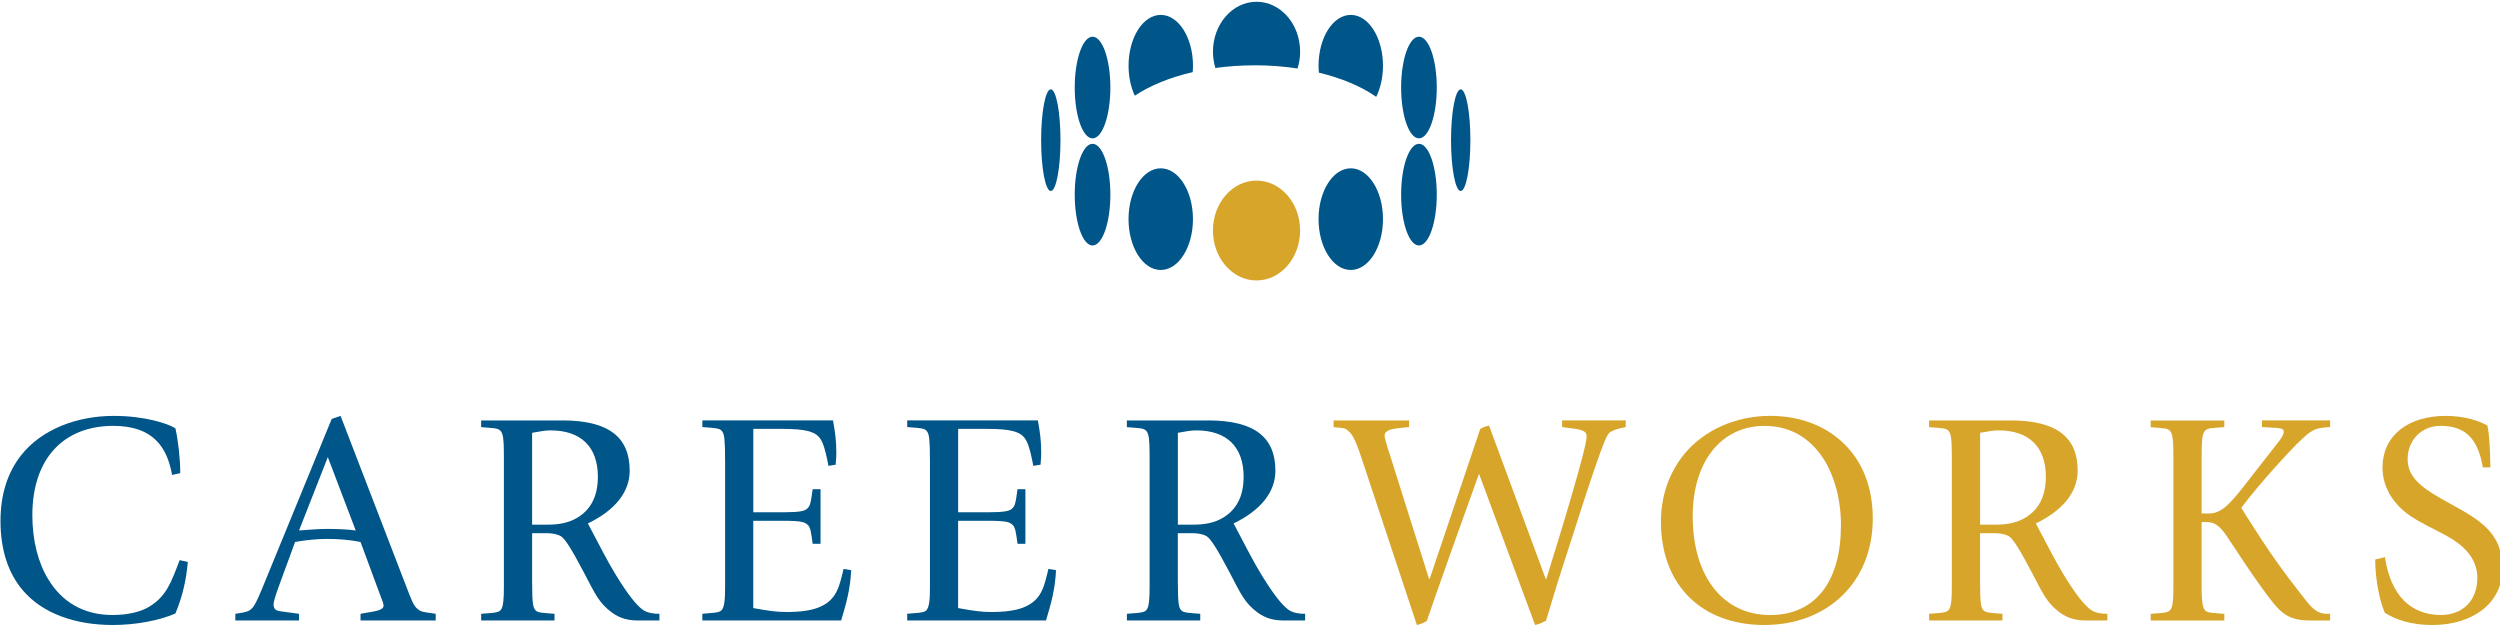
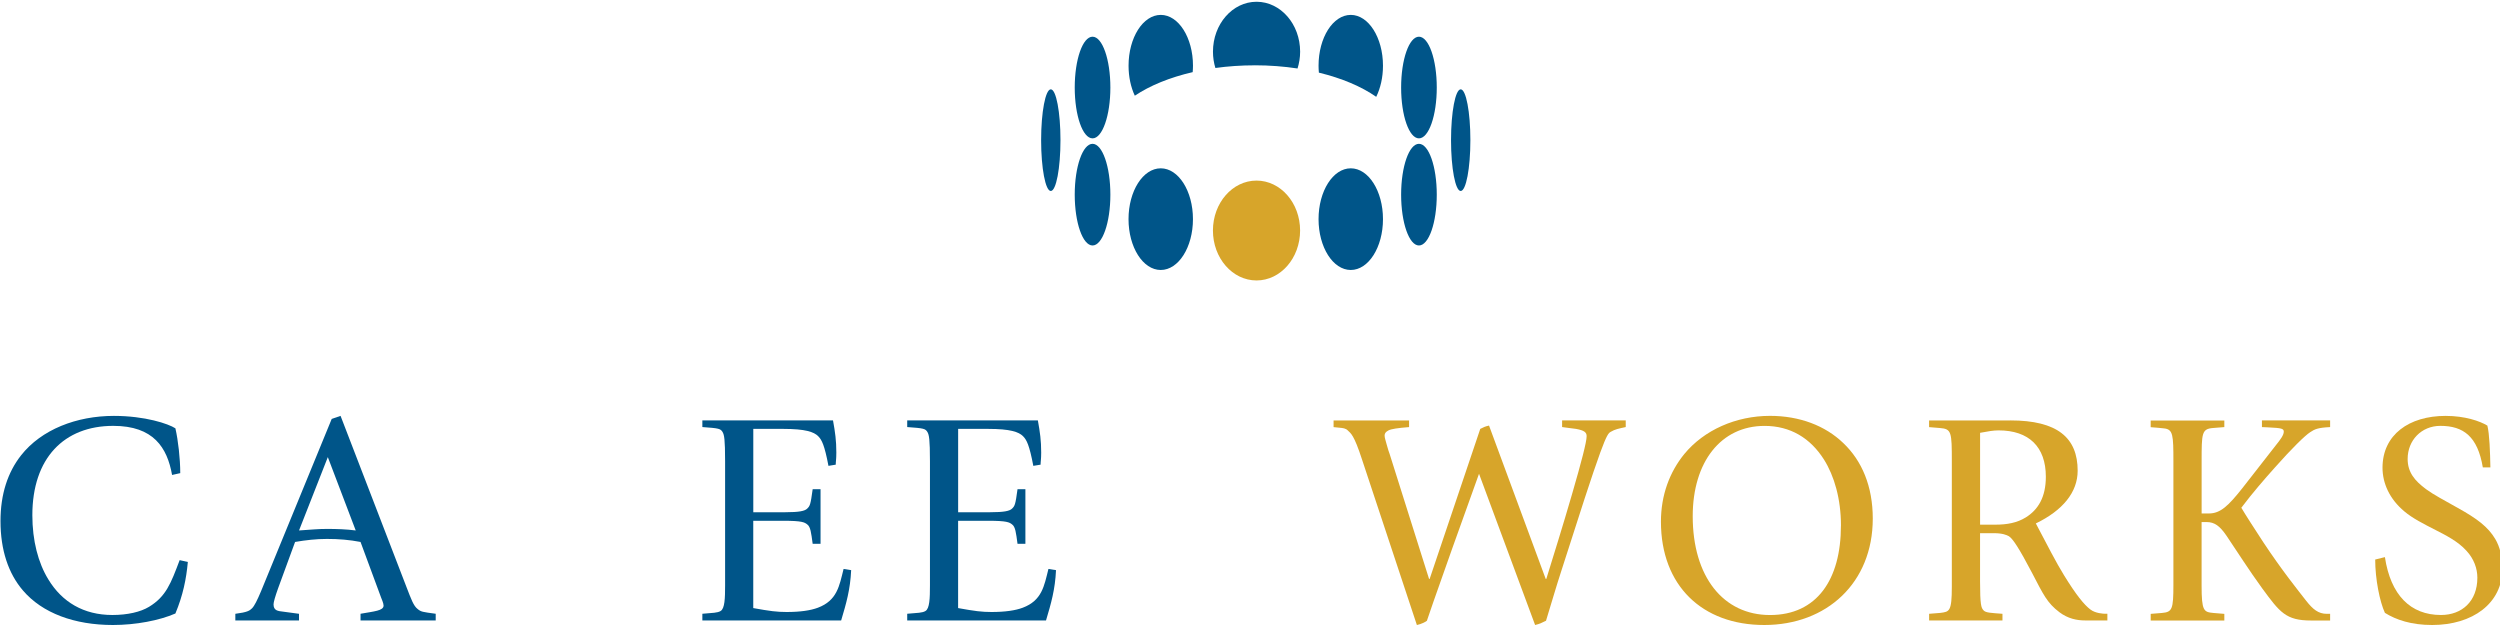
<svg xmlns="http://www.w3.org/2000/svg" width="752" height="188" viewBox="0 0 752 188">
  <path id="Path" fill="#005589" stroke="none" d="M 54.22 142.32 L 51.76 142.87 C 50.3 134.66 46.2 128.1 34.07 128.1 C 19.3 128.1 9.73 137.76 9.73 154.99 C 9.73 162.56 11.46 169.3 14.56 174.32 C 18.66 181.07 25.14 184.99 33.8 184.99 C 38.36 184.99 42.28 184.08 44.83 182.53 C 49.94 179.43 51.39 175.51 54.04 168.49 L 56.5 169.04 C 56.04 174.15 55.04 179.07 52.76 184.54 C 47.93 186.64 40.82 188 33.98 188 C 22.4 188 12.74 184.44 6.9 177.61 C 2.52 172.5 0.15 165.48 0.15 156.73 C 0.15 148.62 2.34 142.05 6.35 136.95 C 12.46 129.2 23.03 125.1 34.25 125.1 C 43.64 125.1 50.66 127.47 52.76 128.84 C 53.58 132.4 54.22 137.96 54.22 142.33 Z" />
  <path id="path1" fill="#005589" stroke="none" d="M 102.44 125.09 L 122.31 176.69 C 123.68 180.25 124.41 182.25 125.59 183.16 C 126.68 184.07 127.05 184.07 131.06 184.62 L 131.06 186.63 L 108.45 186.63 L 108.45 184.62 C 112.55 183.89 115.38 183.71 115.38 182.16 C 115.38 181.43 114.74 180.06 114.65 179.79 L 108.45 163.02 C 105.17 162.38 101.89 162.11 98.33 162.11 C 95.14 162.11 91.95 162.47 88.76 163.02 L 83.65 176.97 C 82.74 179.52 82.28 181.16 82.28 181.8 C 82.28 183.71 83.65 183.81 85.2 183.99 L 89.94 184.63 L 89.94 186.64 L 70.79 186.64 L 70.79 184.63 C 74.35 184.17 75.07 183.72 75.8 182.99 C 76.53 182.26 77.35 180.62 78.54 177.79 L 99.78 126.01 L 102.42 125.1 Z M 89.95 159.56 C 93.96 159.29 95.78 159.1 98.34 159.1 C 101.26 159.1 104.08 159.19 107 159.56 L 98.61 137.5 L 89.95 159.56 Z" />
-   <path id="path2" fill="#005589" stroke="none" d="M 169.17 126.46 C 183.3 126.46 189.41 131.66 189.41 141.59 C 189.41 148.06 184.94 153.53 176.83 157.45 C 180.39 164.2 182.94 169.21 185.31 173.04 C 188.96 178.97 191.33 181.88 193.24 183.34 C 194.79 184.52 197.16 184.62 197.8 184.62 L 198.35 184.62 L 198.35 186.63 L 191.7 186.63 C 189.15 186.63 186.5 186.08 183.95 184.17 C 180.21 181.34 179.12 178.88 175.65 172.23 C 171.82 164.94 169.91 162.02 168.72 161.29 C 168.08 160.93 166.8 160.38 164.25 160.38 L 160.06 160.38 L 160.06 174.88 C 160.06 181.99 160.42 182.81 161.06 183.54 C 161.7 184.36 163.43 184.36 166.8 184.63 L 166.8 186.64 L 144.74 186.64 L 144.74 184.63 L 148.11 184.36 C 150.85 184 151.57 184 151.57 176.43 L 151.57 138.78 C 151.57 129.94 151.48 129.03 148.01 128.75 L 144.73 128.48 L 144.73 126.47 L 169.16 126.47 Z M 160.05 157.82 L 164.61 157.82 C 168.17 157.82 171.17 157.27 173.82 155.63 C 177.47 153.35 179.84 149.61 179.84 143.41 C 179.84 134.38 174.73 129.46 165.62 129.46 C 164.07 129.46 162.52 129.73 160.06 130.19 L 160.06 157.81 Z" />
  <path id="path3" fill="#005589" stroke="none" d="M 250.57 126.46 C 251.21 130.02 251.57 132.48 251.57 136.12 C 251.57 138.31 251.39 138.76 251.39 139.77 L 249.2 140.13 C 248.01 133.84 247.19 132.29 246.1 131.2 C 244.82 129.92 242.27 129.01 235.62 129.01 L 226.59 129.01 L 226.59 154.08 L 236.25 154.08 C 240.35 154.08 242.08 153.72 242.81 152.99 C 243.63 152.17 243.81 151.9 244.45 147.16 L 246.82 147.16 L 246.82 163.57 L 244.45 163.57 C 243.99 160.2 243.81 158.46 242.81 157.74 C 241.99 157.1 241.26 156.65 235.61 156.65 L 226.58 156.65 L 226.58 182.91 C 231.59 183.82 233.69 184.09 236.61 184.09 C 240.71 184.09 243.81 183.63 246 182.81 C 251.83 180.62 252.47 176.25 253.75 171.14 L 256.03 171.5 C 255.76 177.33 254.57 181.44 253.02 186.63 L 211.27 186.63 L 211.27 184.62 C 214.46 184.35 215.83 184.35 216.74 183.8 C 218.02 183.07 218.11 179.97 218.11 176.05 L 218.11 138.76 C 218.11 132.1 217.84 130.83 217.38 130.01 C 216.74 128.92 216.29 128.82 211.27 128.46 L 211.27 126.45 L 250.56 126.45 Z" />
  <path id="path4" fill="#005589" stroke="none" d="M 312.19 126.46 C 312.83 130.02 313.19 132.48 313.19 136.12 C 313.19 138.31 313.01 138.76 313.01 139.77 L 310.82 140.13 C 309.63 133.84 308.81 132.29 307.72 131.2 C 306.44 129.92 303.89 129.01 297.24 129.01 L 288.21 129.01 L 288.21 154.08 L 297.87 154.08 C 301.97 154.08 303.7 153.72 304.43 152.99 C 305.25 152.17 305.43 151.9 306.07 147.16 L 308.44 147.16 L 308.44 163.57 L 306.07 163.57 C 305.61 160.2 305.43 158.46 304.43 157.74 C 303.61 157.1 302.88 156.65 297.23 156.65 L 288.2 156.65 L 288.2 182.91 C 293.21 183.82 295.31 184.09 298.23 184.09 C 302.33 184.09 305.43 183.63 307.62 182.81 C 313.45 180.62 314.09 176.25 315.37 171.14 L 317.65 171.5 C 317.38 177.33 316.19 181.44 314.64 186.63 L 272.89 186.63 L 272.89 184.62 C 276.08 184.35 277.45 184.35 278.36 183.8 C 279.64 183.07 279.73 179.97 279.73 176.05 L 279.73 138.76 C 279.73 132.1 279.46 130.83 279 130.01 C 278.36 128.92 277.91 128.82 272.89 128.46 L 272.89 126.45 L 312.18 126.45 Z" />
-   <path id="path5" fill="#005589" stroke="none" d="M 363.4 126.46 C 377.53 126.46 383.64 131.66 383.64 141.59 C 383.64 148.06 379.17 153.53 371.06 157.45 C 374.62 164.2 377.17 169.21 379.54 173.04 C 383.19 178.97 385.56 181.88 387.47 183.34 C 389.02 184.52 391.39 184.62 392.03 184.62 L 392.58 184.62 L 392.58 186.63 L 385.93 186.63 C 383.38 186.63 380.73 186.08 378.18 184.17 C 374.44 181.34 373.35 178.88 369.88 172.23 C 366.05 164.94 364.14 162.02 362.95 161.29 C 362.31 160.93 361.03 160.38 358.48 160.38 L 354.29 160.38 L 354.29 174.88 C 354.29 181.99 354.65 182.81 355.29 183.54 C 355.93 184.36 357.66 184.36 361.03 184.63 L 361.03 186.64 L 338.97 186.64 L 338.97 184.63 L 342.34 184.36 C 345.08 184 345.8 184 345.8 176.43 L 345.8 138.78 C 345.8 129.94 345.71 129.03 342.24 128.75 L 338.96 128.48 L 338.96 126.47 L 363.39 126.47 Z M 354.29 157.82 L 358.85 157.82 C 362.41 157.82 365.41 157.27 368.06 155.63 C 371.71 153.35 374.08 149.61 374.08 143.41 C 374.08 134.38 368.97 129.46 359.86 129.46 C 358.31 129.46 356.76 129.73 354.3 130.19 L 354.3 157.81 Z" />
  <path id="path6" fill="#d7a52a" stroke="none" d="M 423.85 126.46 L 423.85 128.47 C 420.48 128.74 418.47 129.02 417.65 129.47 C 415.92 130.38 416.47 131.29 417.1 133.66 C 417.46 135.03 417.83 136.12 418.01 136.58 L 429.86 174.14 L 430.04 174.14 L 445.26 129.01 C 446.35 128.46 446.72 128.28 447.9 128.01 L 464.95 174.14 L 465.13 174.14 C 467.41 166.75 470.05 158.37 472.88 148.61 C 475.71 138.86 477.26 132.93 477.26 131.2 C 477.26 130.02 476.53 129.47 474.07 129.01 C 472.98 128.83 471.61 128.74 469.88 128.46 L 469.88 126.45 L 489.02 126.45 L 489.02 128.46 C 486.92 128.92 485.83 129.1 484.46 129.92 C 483.82 130.28 483.27 130.92 481.36 136.12 C 480.17 139.4 478.62 143.96 476.71 149.8 L 469.69 171.59 C 468.05 176.6 466.59 181.71 465.04 186.72 C 463.58 187.45 463.22 187.63 461.76 188 L 444.89 142.51 L 436.78 165.12 C 431.58 179.8 429.67 185.27 429.21 186.73 C 428.75 187.09 427.75 187.64 426.2 188.01 L 409.7 138.23 C 407.24 130.66 406.33 130.39 405.42 129.48 C 404.78 128.84 403.96 128.75 402.96 128.66 L 401.14 128.48 L 401.14 126.47 L 423.84 126.47 Z" />
  <path id="path7" fill="#d7a52a" stroke="none" d="M 530.7 188 C 512.01 188 499.61 176.15 499.61 156.91 C 499.61 148.89 502.25 141.96 506.63 136.58 C 512.56 129.38 522.13 125.09 532.43 125.09 C 541.27 125.09 549.02 128.01 554.49 133.3 C 560.05 138.59 563.33 146.25 563.33 156 C 563.33 175.33 549.47 188 530.69 188 Z M 553.76 158.1 C 553.76 150.08 551.75 143.15 548.65 138.23 C 544.55 131.76 538.53 128.11 530.78 128.11 C 517.65 128.11 509.17 138.96 509.17 155.28 C 509.17 173.51 518.38 185 532.42 185 C 546.46 185 553.75 174.42 553.75 158.11 Z" />
  <path id="path8" fill="#d7a52a" stroke="none" d="M 604.72 126.46 C 618.85 126.46 624.96 131.66 624.96 141.59 C 624.96 148.06 620.49 153.53 612.38 157.45 C 615.94 164.2 618.49 169.21 620.86 173.04 C 624.51 178.97 626.88 181.88 628.79 183.34 C 630.34 184.52 632.71 184.62 633.35 184.62 L 633.9 184.62 L 633.9 186.63 L 627.24 186.63 C 624.69 186.63 622.04 186.08 619.49 184.17 C 615.75 181.34 614.66 178.88 611.19 172.23 C 607.36 164.94 605.45 162.02 604.26 161.29 C 603.62 160.93 602.34 160.38 599.79 160.38 L 595.6 160.38 L 595.6 174.88 C 595.6 181.99 595.96 182.81 596.6 183.54 C 597.24 184.36 598.97 184.36 602.34 184.63 L 602.34 186.64 L 580.28 186.64 L 580.28 184.63 L 583.65 184.36 C 586.38 184 587.11 184 587.11 176.43 L 587.11 138.78 C 587.11 129.94 587.02 129.03 583.55 128.75 L 580.27 128.48 L 580.27 126.47 L 604.7 126.47 Z M 595.6 157.82 L 600.16 157.82 C 603.72 157.82 606.72 157.27 609.37 155.63 C 613.02 153.35 615.39 149.61 615.39 143.41 C 615.39 134.38 610.28 129.46 601.17 129.46 C 599.62 129.46 598.07 129.73 595.61 130.19 L 595.61 157.81 Z" />
  <path id="path9" fill="#d7a52a" stroke="none" d="M 669.08 126.46 L 669.08 128.47 L 665.71 128.74 C 662.25 129.01 662.25 130.29 662.25 138.86 L 662.25 154.45 L 664.44 154.45 C 667.9 154.45 670.27 152.17 674.47 146.88 L 684.5 134.03 C 686.05 132.12 686.96 130.84 686.96 129.84 C 686.96 128.93 686.32 128.75 682.4 128.56 C 681.76 128.56 681.21 128.47 680.39 128.47 L 680.39 126.46 L 700.9 126.46 L 700.9 128.47 C 697.16 128.65 696.25 129.11 694.88 130.02 C 693.33 131.02 689.41 134.85 684.31 140.6 C 681.21 144.06 677.56 148.26 674.19 152.73 C 675.65 155.19 677.84 158.56 680.75 163.03 C 686.49 171.69 691.14 177.43 693.7 180.72 C 695.71 183.27 697.35 184.64 699.9 184.64 L 700.9 184.64 L 700.9 186.65 L 695.16 186.65 C 687.59 186.65 685.77 184.19 680.48 176.99 C 676.38 171.34 673.28 166.41 669.72 161.13 C 667.71 158.21 666.16 157.03 663.7 157.03 L 662.24 157.03 L 662.24 176.08 C 662.24 183.83 662.88 184.1 665.8 184.38 L 669.08 184.65 L 669.08 186.66 L 646.93 186.66 L 646.93 184.65 L 650.3 184.38 C 653.4 184.11 653.76 183.29 653.76 175.9 L 653.76 138.8 C 653.76 130.87 653.67 129.14 650.93 128.86 C 650.02 128.77 648.47 128.59 646.92 128.5 L 646.92 126.49 L 669.07 126.49 Z" />
  <path id="path10" fill="#d7a52a" stroke="none" d="M 749.11 140.59 L 746.83 140.59 C 745.28 131.29 741 128.1 734.07 128.1 C 728.33 128.1 724.22 132.48 724.22 138.04 C 724.22 142.05 726.32 144.6 729.78 147.16 C 732.15 148.89 735.16 150.44 739.35 152.81 C 745.09 156 748.38 158.46 750.56 162.11 C 751.93 164.39 752.75 167.58 752.75 170.95 C 752.75 181.53 743.72 188 731.6 188 C 725.31 188 720.75 186.45 717.38 184.35 C 715.83 180.98 714.46 174.23 714.46 168.31 L 717.38 167.58 C 719.11 178.98 725.04 184.99 734.25 184.99 C 740.54 184.99 745.19 180.89 745.19 173.78 C 745.19 171.04 744.19 168.13 741.91 165.67 C 739.27 162.75 735.53 160.93 732.7 159.47 C 729.14 157.65 725.68 155.91 723.22 153.82 C 718.75 150.08 716.66 145.34 716.66 140.69 C 716.66 130.75 724.68 125.1 735.62 125.1 C 741.45 125.1 745.92 126.65 748.2 128.02 C 748.84 130.57 749.02 135.86 749.11 140.6 Z" />
  <path id="path11" fill="#d7a52a" stroke="none" d="M 391.07 69.34 C 391.07 77.635 385.2 84.36 377.96 84.36 C 370.72 84.36 364.85 77.635 364.85 69.34 C 364.85 61.045 370.72 54.32 377.96 54.32 C 385.2 54.32 391.07 61.045 391.07 69.34 Z" />
  <path id="path12" fill="#005589" stroke="none" d="M 358.84 65.92 C 358.84 74.364 354.502 81.21 349.15 81.21 C 343.798 81.21 339.46 74.364 339.46 65.92 C 339.46 57.476 343.798 50.63 349.15 50.63 C 354.502 50.63 358.84 57.476 358.84 65.92 Z" />
  <path id="path13" fill="#005589" stroke="none" d="M 334 58.55 C 334 66.994 331.6 73.84 328.64 73.84 C 325.68 73.84 323.28 66.994 323.28 58.55 C 323.28 50.106 325.68 43.26 328.64 43.26 C 331.6 43.26 334 50.106 334 58.55 Z" />
  <path id="path14" fill="#005589" stroke="none" d="M 334 26.33 C 334 34.774 331.6 41.62 328.64 41.62 C 325.68 41.62 323.28 34.774 323.28 26.33 C 323.28 17.886 325.68 11.04 328.64 11.04 C 331.6 11.04 334 17.886 334 26.33 Z" />
  <path id="path15" fill="#005589" stroke="none" d="M 318.99 42.16 C 318.99 50.604 317.687 57.45 316.08 57.45 C 314.473 57.45 313.17 50.604 313.17 42.16 C 313.17 33.716 314.473 26.87 316.08 26.87 C 317.687 26.87 318.99 33.716 318.99 42.16 Z" />
  <path id="path16" fill="#005589" stroke="none" d="M 416 65.92 C 416 74.364 411.662 81.21 406.31 81.21 C 400.958 81.21 396.62 74.364 396.62 65.92 C 396.62 57.476 400.958 50.63 406.31 50.63 C 411.662 50.63 416 57.476 416 65.92 Z" />
  <path id="path17" fill="#005589" stroke="none" d="M 432.18 58.55 C 432.18 66.994 429.78 73.84 426.82 73.84 C 423.86 73.84 421.46 66.994 421.46 58.55 C 421.46 50.106 423.86 43.26 426.82 43.26 C 429.78 43.26 432.18 50.106 432.18 58.55 Z" />
  <path id="path18" fill="#005589" stroke="none" d="M 432.18 26.33 C 432.18 34.774 429.78 41.62 426.82 41.62 C 423.86 41.62 421.46 34.774 421.46 26.33 C 421.46 17.886 423.86 11.04 426.82 11.04 C 429.78 11.04 432.18 17.886 432.18 26.33 Z" />
  <path id="path19" fill="#005589" stroke="none" d="M 442.29 42.16 C 442.29 50.604 440.987 57.45 439.38 57.45 C 437.773 57.45 436.47 50.604 436.47 42.16 C 436.47 33.716 437.773 26.87 439.38 26.87 C 440.987 26.87 442.29 33.716 442.29 42.16 Z" />
  <path id="path20" fill="#005589" stroke="none" d="M 358.76 21.7 C 358.81 21.07 358.85 20.43 358.85 19.77 C 358.85 11.33 354.51 4.48 349.16 4.48 C 343.81 4.48 339.47 11.32 339.47 19.77 C 339.47 23.15 340.17 26.26 341.35 28.79 C 345.89 25.74 351.87 23.29 358.76 21.7 Z" />
  <path id="path21" fill="#005589" stroke="none" d="M 413.97 29.12 C 415.24 26.53 416 23.3 416 19.77 C 416 11.33 411.66 4.48 406.31 4.48 C 400.96 4.48 396.62 11.32 396.62 19.77 C 396.62 20.48 396.66 21.17 396.72 21.85 C 403.59 23.51 409.51 26.02 413.96 29.12 Z" />
  <path id="path22" fill="#005589" stroke="none" d="M 377.42 19.64 C 381.89 19.64 386.21 19.98 390.3 20.6 C 390.79 19.02 391.08 17.32 391.08 15.55 C 391.08 7.26 385.21 0.53 377.97 0.53 C 370.73 0.53 364.86 7.25 364.86 15.55 C 364.86 17.27 365.12 18.91 365.59 20.45 C 369.36 19.93 373.33 19.65 377.42 19.65 Z" />
</svg>